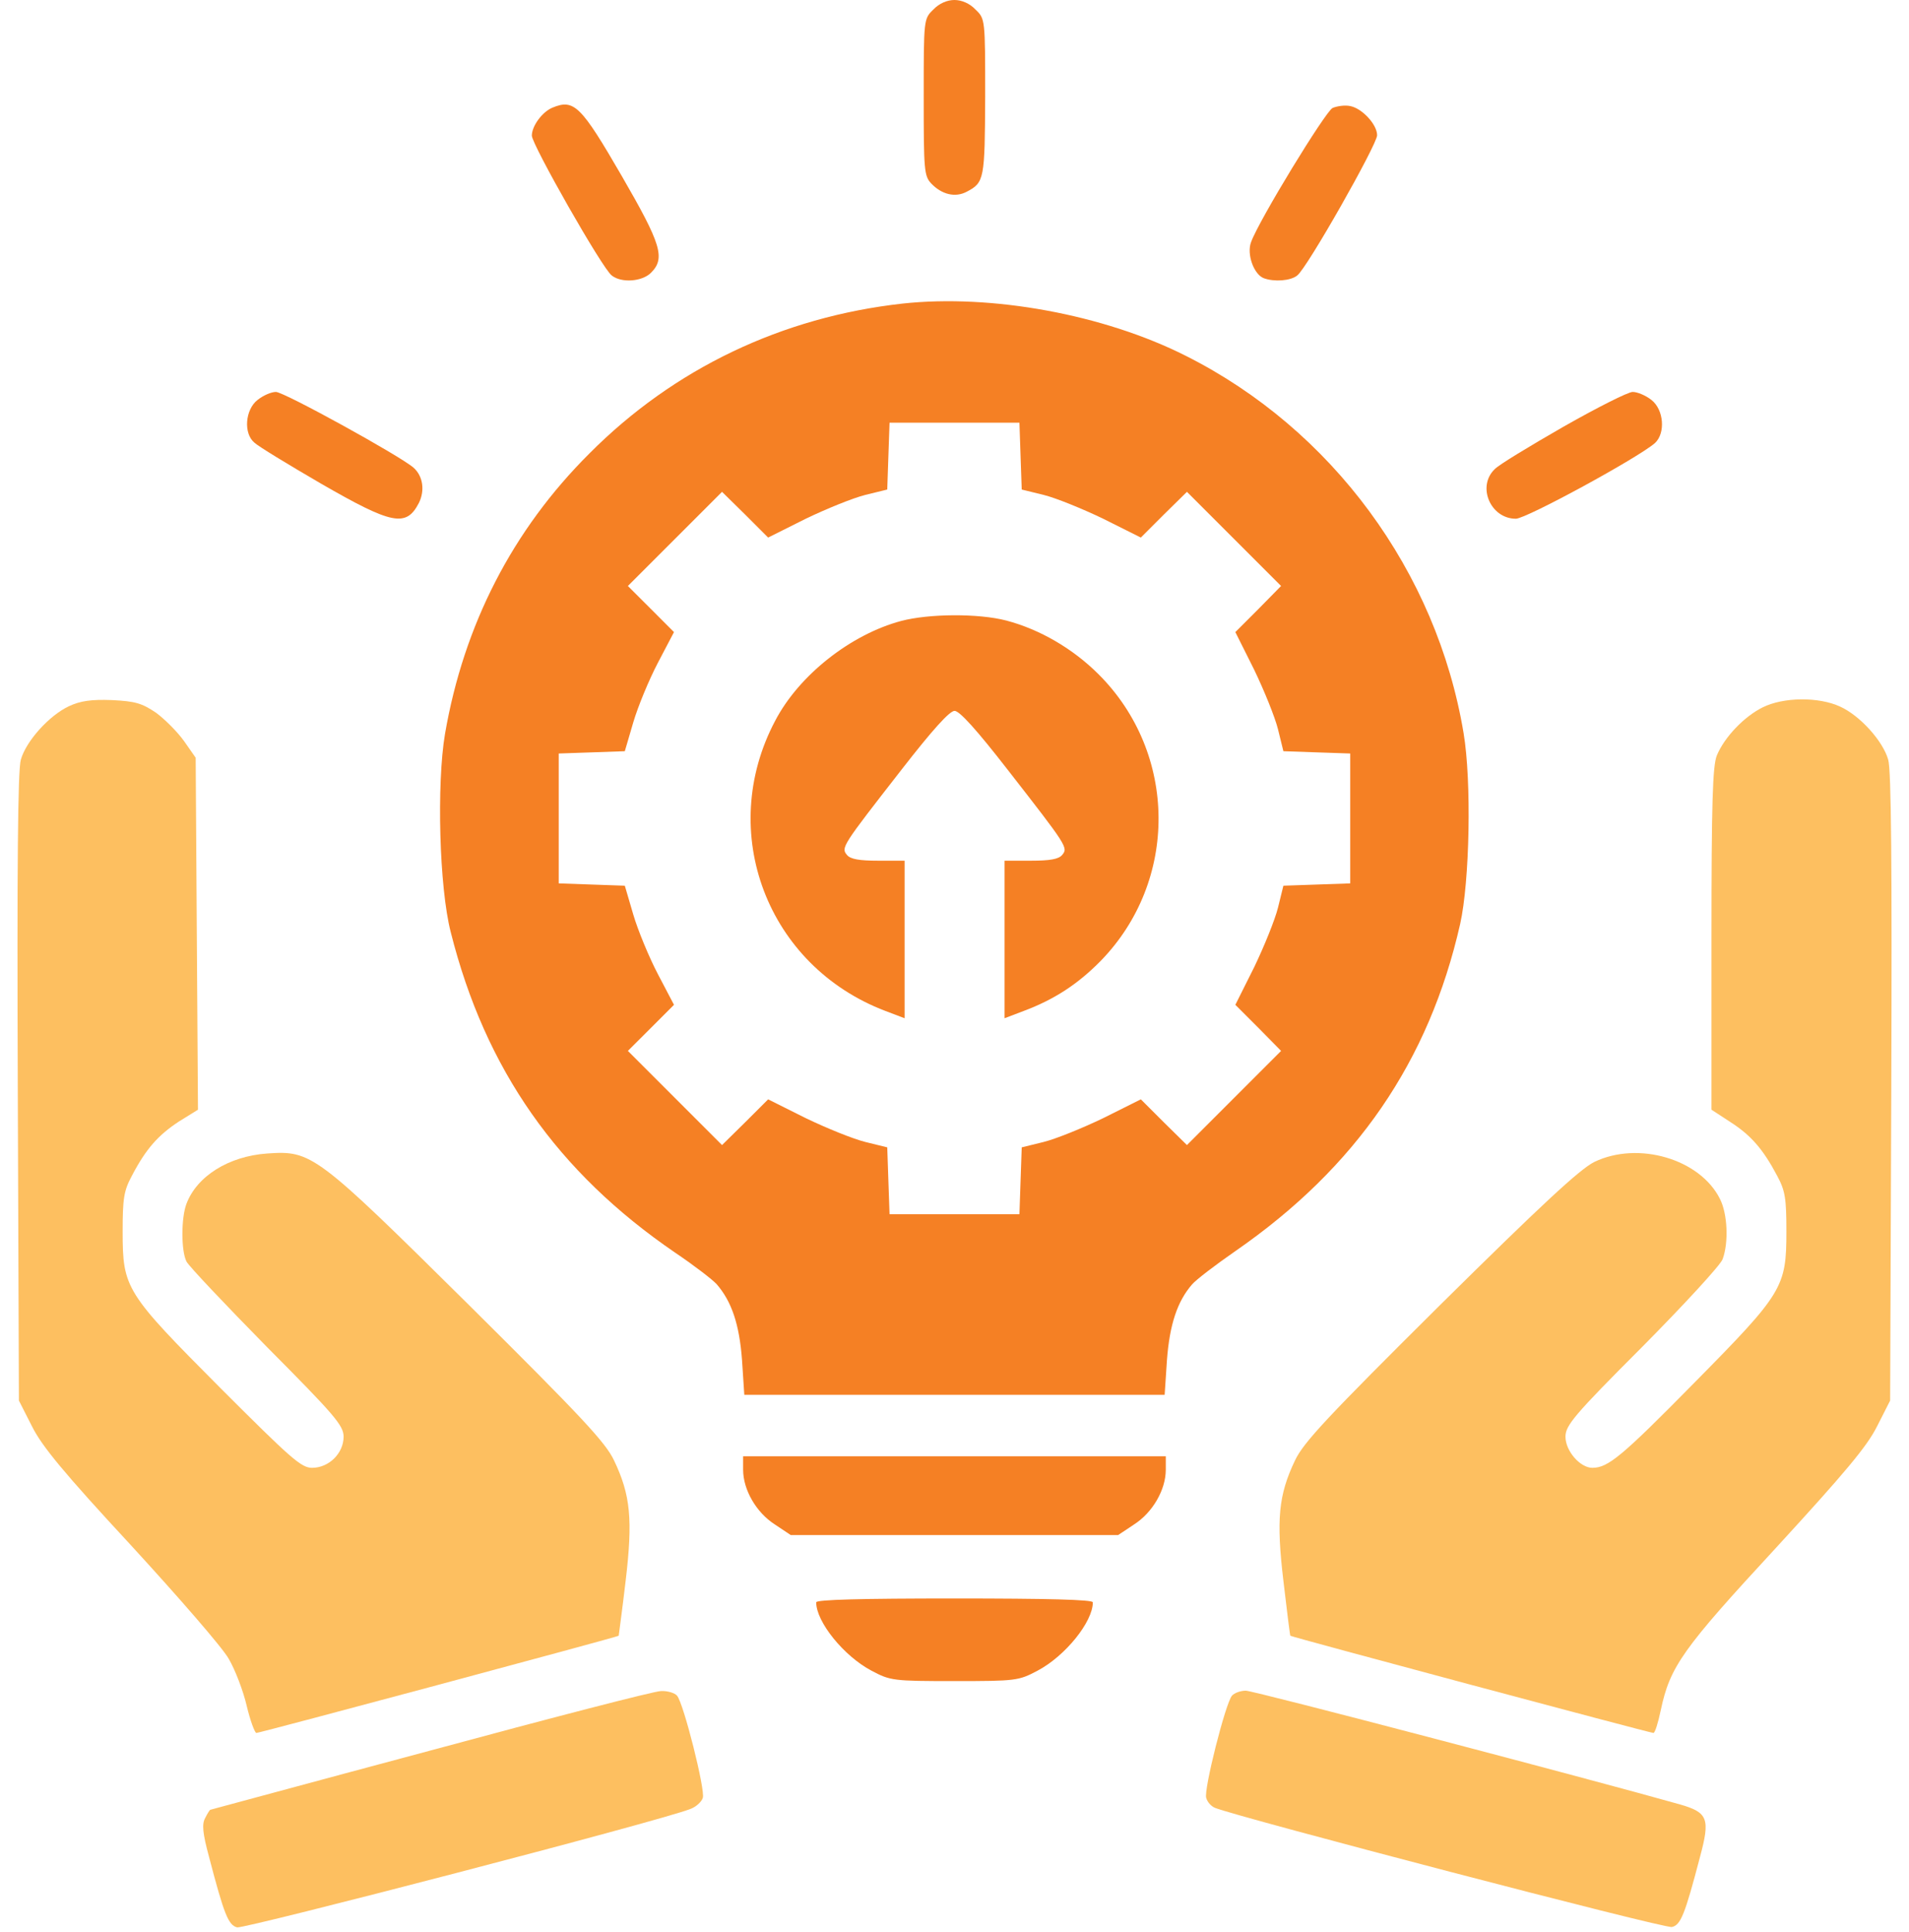
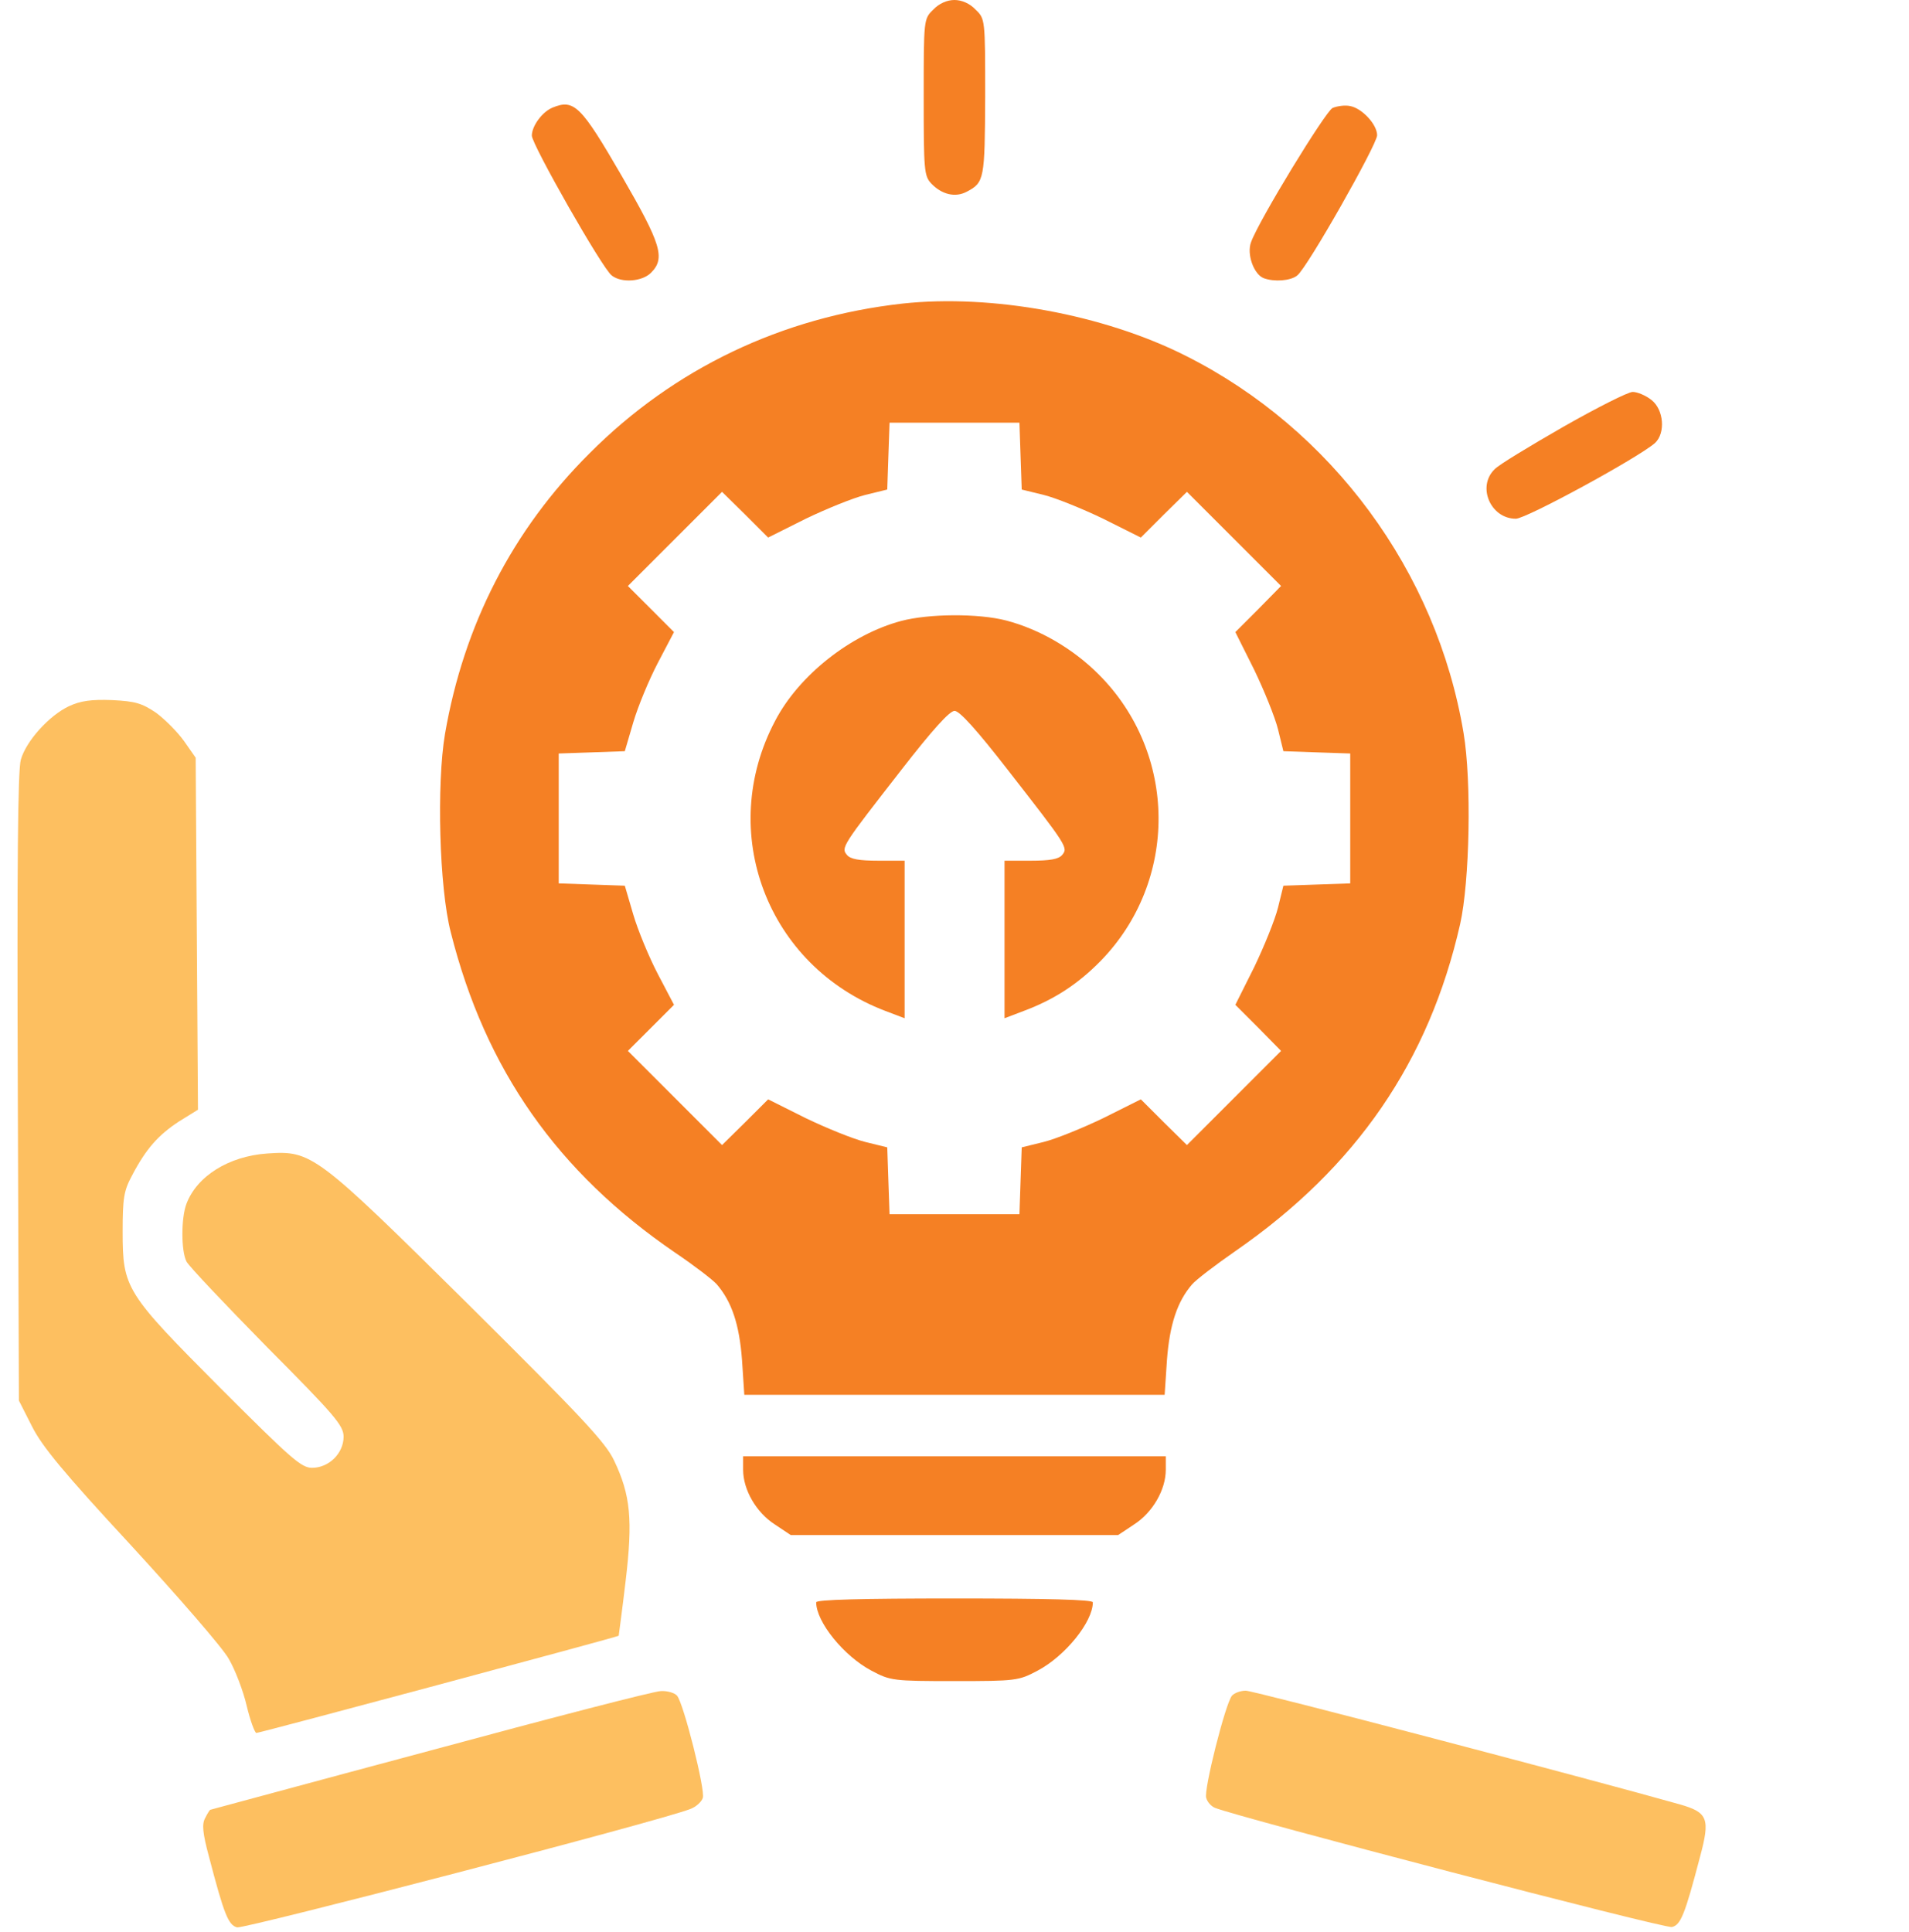
<svg xmlns="http://www.w3.org/2000/svg" width="84" height="85" viewBox="0 0 84 85" fill="none">
  <path d="M41.067 0.423C40.645 0.828 40.645 0.845 40.645 4.277C40.645 7.49 40.661 7.743 40.983 8.081C41.439 8.555 42.031 8.707 42.538 8.436C43.316 8.031 43.333 7.879 43.35 4.26C43.35 0.845 43.35 0.828 42.927 0.423C42.673 0.152 42.318 -8.14851e-05 41.997 -8.14851e-05C41.676 -8.14851e-05 41.321 0.152 41.067 0.423Z" fill="#F58024" />
  <path d="M24.315 4.734C23.859 4.92 23.402 5.546 23.402 5.968C23.402 6.357 26.513 11.835 26.919 12.122C27.342 12.461 28.255 12.393 28.643 12.004C29.286 11.362 29.1 10.753 27.359 7.744C25.566 4.65 25.262 4.345 24.315 4.734Z" fill="#F58024" />
  <path d="M58.635 4.751C58.313 4.92 55.406 9.671 55.05 10.652C54.848 11.176 55.169 12.072 55.608 12.241C56.065 12.41 56.792 12.359 57.079 12.122C57.502 11.818 60.596 6.357 60.596 5.951C60.596 5.478 59.937 4.768 59.413 4.667C59.176 4.616 58.838 4.667 58.635 4.751Z" fill="#F58024" />
  <path d="M39.717 13.357C34.408 13.948 29.657 16.214 25.938 19.95C22.556 23.315 20.409 27.491 19.581 32.292C19.209 34.49 19.327 39.055 19.834 41.016C21.356 47.069 24.535 51.583 29.708 55.117C30.536 55.675 31.348 56.3 31.534 56.503C32.193 57.264 32.532 58.261 32.65 59.834L32.751 61.372H41.999H51.247L51.349 59.834C51.467 58.278 51.805 57.264 52.448 56.52C52.617 56.317 53.479 55.657 54.358 55.049C59.684 51.363 62.879 46.697 64.249 40.661C64.671 38.785 64.756 34.372 64.401 32.258C63.217 25.141 58.602 18.885 52.177 15.656C48.559 13.83 43.622 12.934 39.717 13.357ZM44.907 20.069L44.958 21.54L45.922 21.776C46.463 21.911 47.629 22.385 48.542 22.824L50.199 23.653L51.214 22.638L52.228 21.641L54.291 23.704L56.37 25.783L55.373 26.797L54.358 27.812L55.187 29.469C55.626 30.382 56.1 31.548 56.235 32.089L56.472 33.053L57.943 33.104L59.413 33.154V36.012V38.869L57.943 38.92L56.472 38.971L56.235 39.934C56.1 40.475 55.626 41.642 55.187 42.555L54.358 44.212L55.373 45.226L56.37 46.24L54.307 48.303L52.228 50.383L51.214 49.385L50.199 48.371L48.542 49.199C47.629 49.639 46.463 50.112 45.922 50.247L44.958 50.484L44.907 51.955L44.857 53.426H41.999H39.142L39.091 51.955L39.041 50.484L38.077 50.247C37.536 50.112 36.369 49.639 35.456 49.199L33.8 48.371L32.785 49.385L31.771 50.383L29.691 48.303L27.628 46.24L28.643 45.226L29.657 44.212L28.947 42.859C28.558 42.115 28.068 40.932 27.865 40.239L27.493 38.971L26.039 38.92L24.585 38.869V36.012V33.154L26.039 33.104L27.493 33.053L27.865 31.785C28.068 31.092 28.558 29.908 28.947 29.165L29.657 27.812L28.643 26.797L27.628 25.783L29.691 23.721L31.771 21.641L32.785 22.638L33.8 23.653L35.456 22.824C36.369 22.385 37.536 21.911 38.077 21.776L39.041 21.54L39.091 20.069L39.142 18.598H41.999H44.857L44.907 20.069Z" fill="#F58024" />
  <path d="M39.653 27.322C37.438 27.913 35.156 29.705 34.108 31.717C31.521 36.603 33.752 42.504 38.96 44.482L39.805 44.803V41.337V37.871H38.639C37.81 37.871 37.421 37.804 37.269 37.618C36.999 37.297 37.049 37.229 39.67 33.864C41.023 32.123 41.783 31.278 42.003 31.278C42.223 31.278 42.984 32.123 44.336 33.864C46.957 37.229 47.008 37.297 46.737 37.618C46.585 37.804 46.196 37.871 45.367 37.871H44.201V41.337V44.803L45.046 44.482C46.399 43.975 47.43 43.298 48.428 42.284C51.86 38.767 51.826 33.154 48.343 29.672C47.21 28.539 45.756 27.694 44.285 27.305C43.051 26.983 40.87 27 39.653 27.322Z" fill="#F58024" />
-   <path d="M11.33 17.6C10.789 18.023 10.704 19.071 11.195 19.477C11.347 19.629 12.682 20.44 14.136 21.286C17.247 23.078 17.873 23.213 18.431 22.131C18.701 21.59 18.617 20.948 18.194 20.576C17.619 20.068 12.496 17.245 12.141 17.245C11.938 17.245 11.583 17.397 11.33 17.6Z" fill="#F58024" />
  <path d="M68.781 18.784C67.31 19.629 65.94 20.457 65.771 20.643C64.977 21.404 65.585 22.824 66.701 22.824C67.158 22.824 72.094 20.136 72.822 19.494C73.295 19.054 73.21 18.023 72.669 17.6C72.416 17.397 72.044 17.245 71.841 17.245C71.638 17.245 70.269 17.938 68.781 18.784Z" fill="#F58024" />
  <path d="M3.03 31.075C2.168 31.481 1.154 32.596 0.917 33.425C0.782 33.881 0.748 38.108 0.782 47.846L0.832 61.626L1.407 62.758C1.847 63.638 2.794 64.787 5.769 67.999C7.849 70.265 9.793 72.497 10.064 72.987C10.351 73.477 10.706 74.407 10.858 75.067C11.01 75.709 11.213 76.25 11.281 76.25C11.433 76.25 27.19 72.023 27.224 71.973C27.224 71.956 27.376 70.874 27.528 69.572C27.85 66.867 27.748 65.785 27.021 64.263C26.649 63.468 25.584 62.336 20.647 57.433C13.884 50.737 13.716 50.619 11.754 50.754C10.064 50.873 8.66 51.752 8.204 52.969C7.967 53.595 7.967 55.032 8.204 55.505C8.305 55.708 9.911 57.399 11.754 59.276C14.73 62.268 15.119 62.724 15.119 63.215C15.119 63.942 14.476 64.584 13.732 64.584C13.259 64.584 12.819 64.195 9.709 61.084C5.516 56.875 5.397 56.689 5.397 54.187C5.397 52.733 5.448 52.394 5.803 51.735C6.429 50.535 6.97 49.943 7.866 49.351L8.711 48.827L8.66 41.084L8.61 33.34L8.102 32.613C7.815 32.208 7.257 31.65 6.868 31.362C6.243 30.94 5.955 30.855 4.924 30.804C4.011 30.77 3.538 30.838 3.03 31.075Z" fill="#FDBF60" />
-   <path d="M77.557 31.126C76.745 31.531 75.883 32.427 75.545 33.239C75.359 33.695 75.308 35.319 75.308 41.32V48.827L76.137 49.368C77.033 49.943 77.574 50.552 78.199 51.735C78.554 52.394 78.605 52.733 78.605 54.187C78.605 56.638 78.453 56.892 74.564 60.831C71.369 64.077 70.76 64.584 70.067 64.584C69.526 64.584 68.884 63.84 68.884 63.215C68.884 62.724 69.256 62.268 72.248 59.276C74.108 57.399 75.714 55.657 75.799 55.404C76.069 54.677 76.018 53.409 75.68 52.749C74.801 50.991 72.079 50.197 70.152 51.126C69.509 51.448 67.835 53.003 63.355 57.433C58.418 62.336 57.353 63.468 56.981 64.263C56.254 65.785 56.153 66.867 56.474 69.572C56.626 70.874 56.761 71.956 56.778 71.973C56.812 72.023 72.603 76.25 72.755 76.25C72.823 76.25 72.958 75.81 73.077 75.252C73.482 73.325 74.04 72.547 78.166 68.084C81.192 64.787 82.156 63.638 82.595 62.758L83.17 61.626L83.221 47.846C83.254 38.108 83.221 33.881 83.085 33.425C82.849 32.596 81.834 31.481 80.972 31.092C80.025 30.652 78.47 30.669 77.557 31.126Z" fill="#FDBF60" />
  <path d="M32.699 64.669C32.699 65.548 33.274 66.546 34.086 67.07L34.796 67.543H41.998H49.2L49.91 67.07C50.722 66.546 51.297 65.548 51.297 64.669V64.078H41.998H32.699V64.669Z" fill="#F58024" />
  <path d="M35.914 70.502C35.914 71.364 37.131 72.869 38.349 73.511C39.177 73.951 39.295 73.968 42.001 73.968C44.706 73.968 44.824 73.951 45.652 73.511C46.87 72.869 48.087 71.364 48.087 70.502C48.087 70.383 46.075 70.333 42.001 70.333C37.926 70.333 35.914 70.383 35.914 70.502Z" fill="#F58024" />
  <path d="M18.921 77.028C13.612 78.448 9.267 79.631 9.25 79.631C9.233 79.631 9.132 79.784 9.031 79.987C8.878 80.257 8.912 80.646 9.2 81.711C9.859 84.23 10.045 84.704 10.434 84.805C10.772 84.873 29.116 80.105 30.367 79.598C30.621 79.513 30.874 79.276 30.925 79.107C31.043 78.769 30.08 74.948 29.792 74.61C29.691 74.492 29.37 74.39 29.082 74.407C28.795 74.407 24.23 75.591 18.921 77.028Z" fill="#FDBF60" />
  <path d="M54.209 74.61C53.922 74.948 52.958 78.769 53.076 79.107C53.127 79.293 53.296 79.479 53.465 79.547C54.53 79.969 73.263 84.873 73.568 84.788C73.956 84.703 74.142 84.23 74.802 81.711C75.258 80.02 75.157 79.75 73.923 79.395C70.034 78.296 55.173 74.39 54.818 74.39C54.581 74.39 54.311 74.492 54.209 74.61Z" fill="#FDBF60" />
</svg>